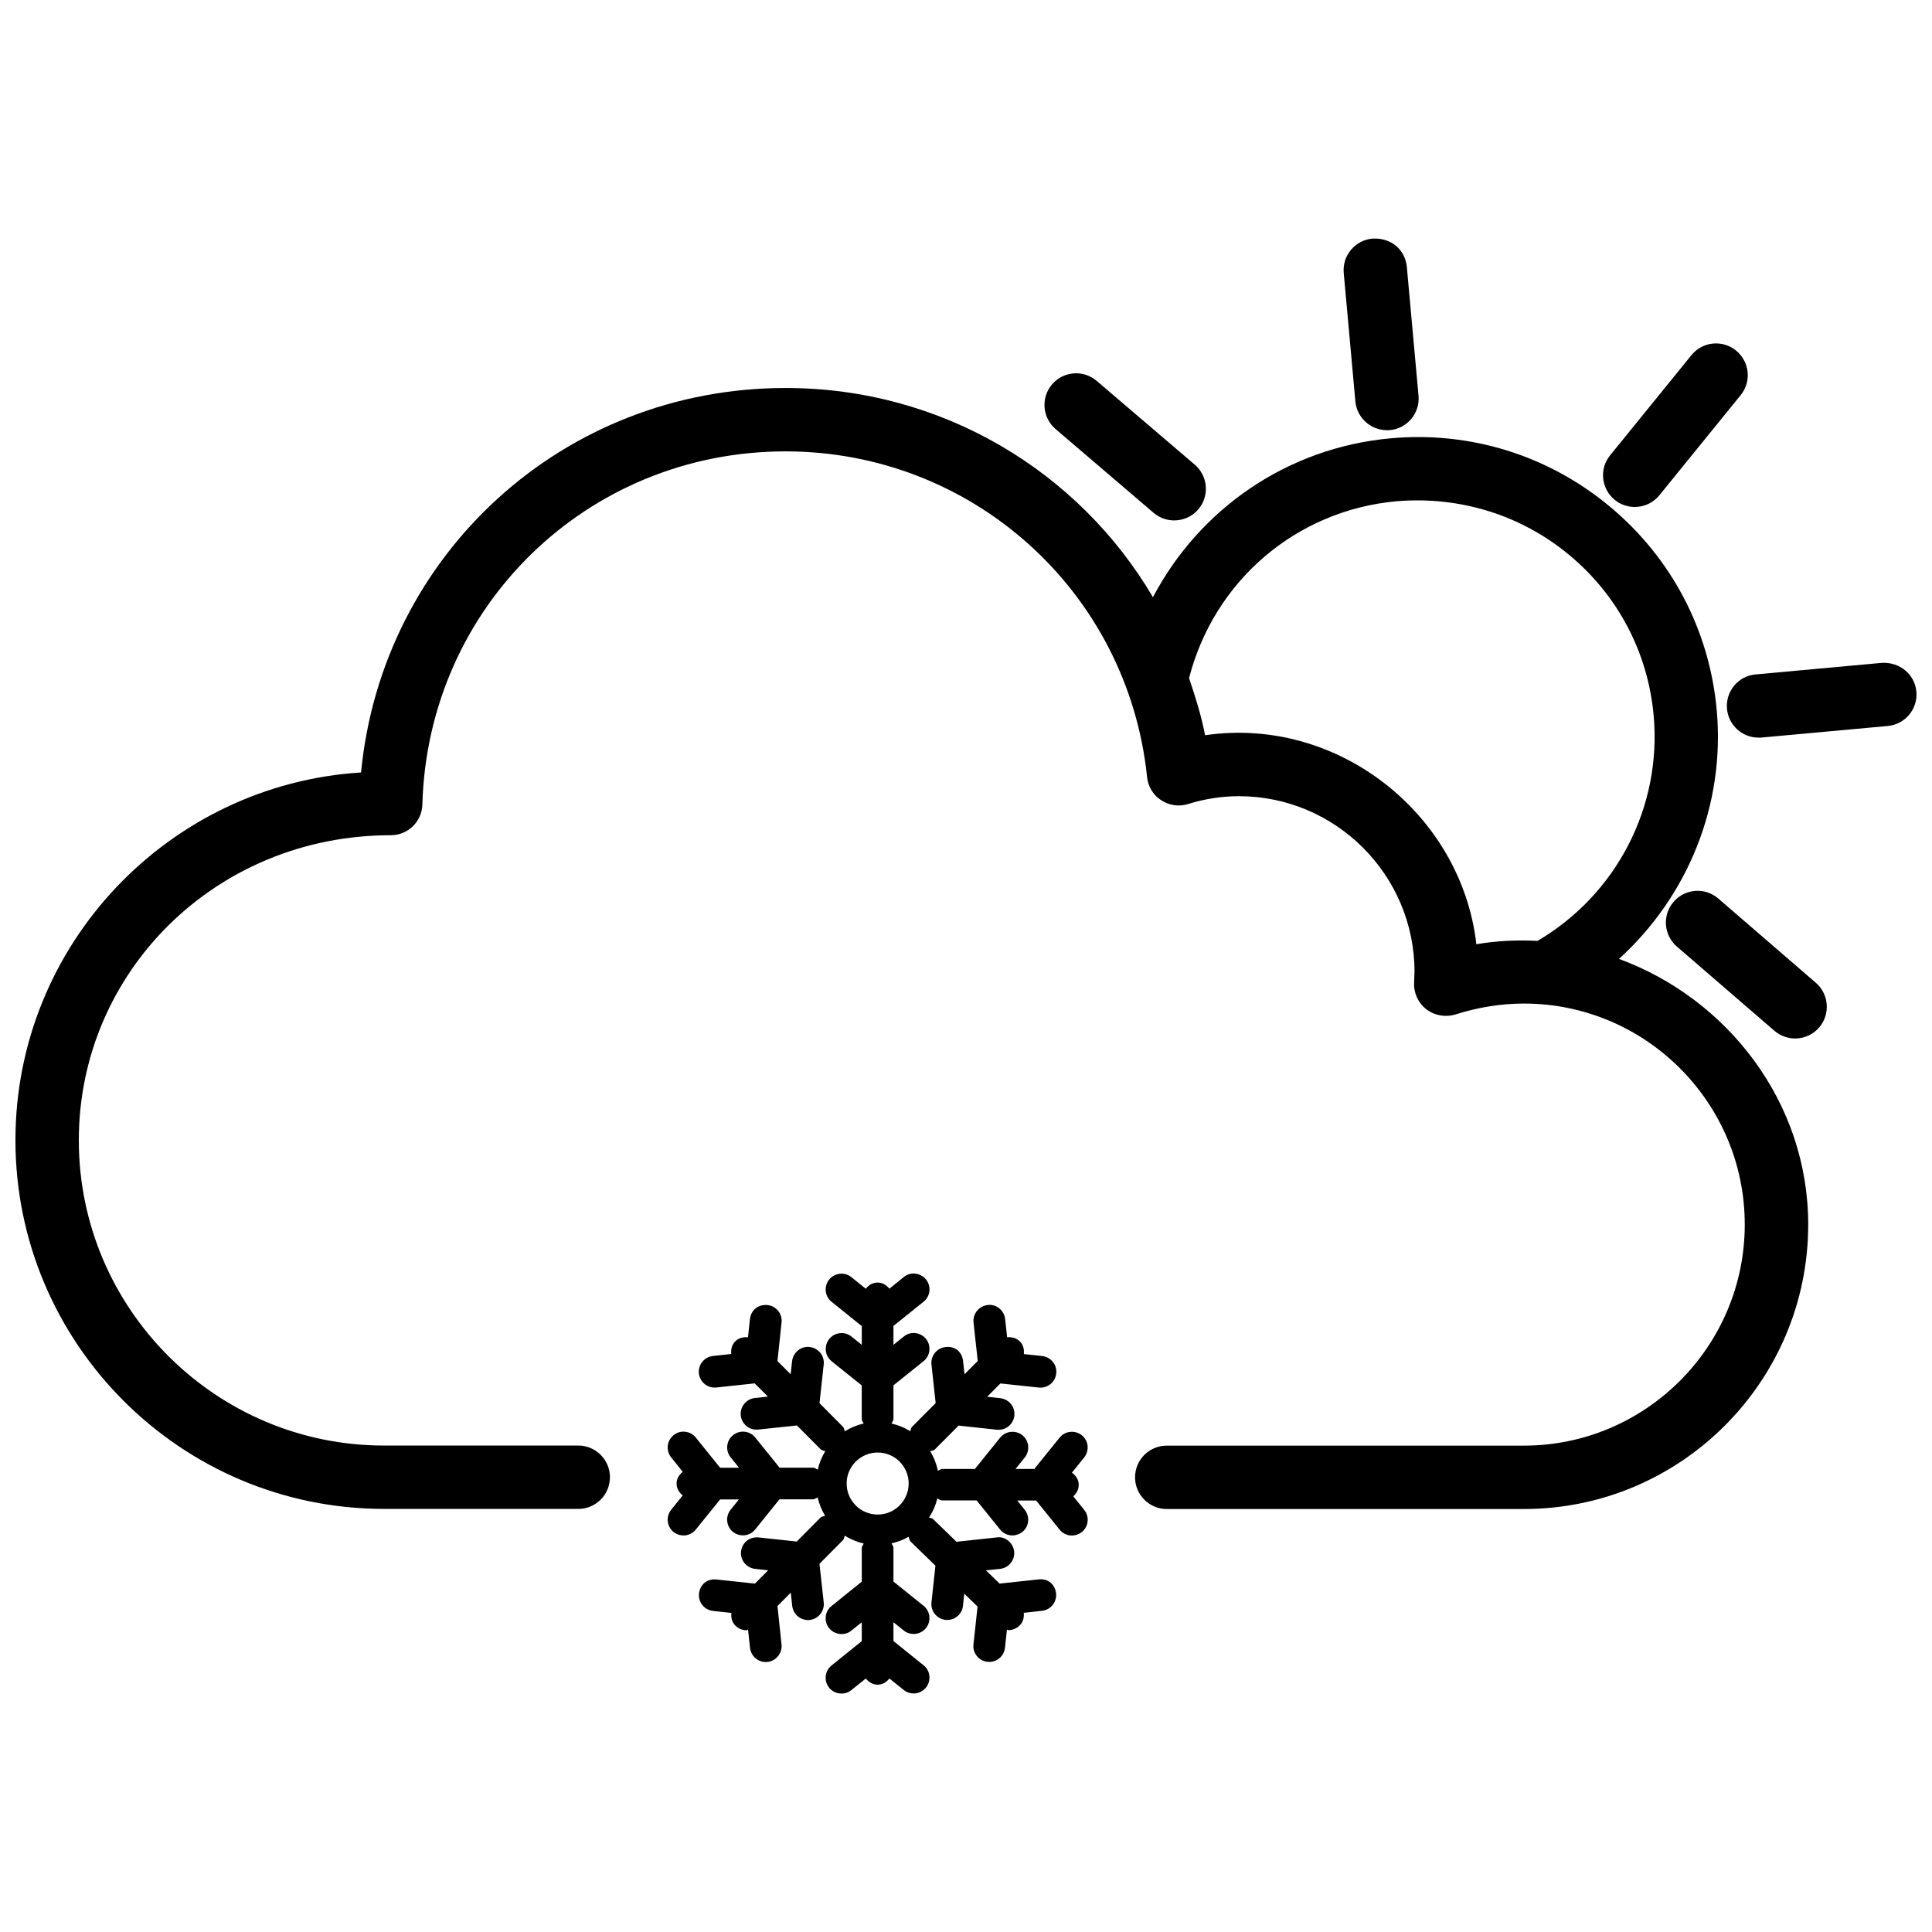
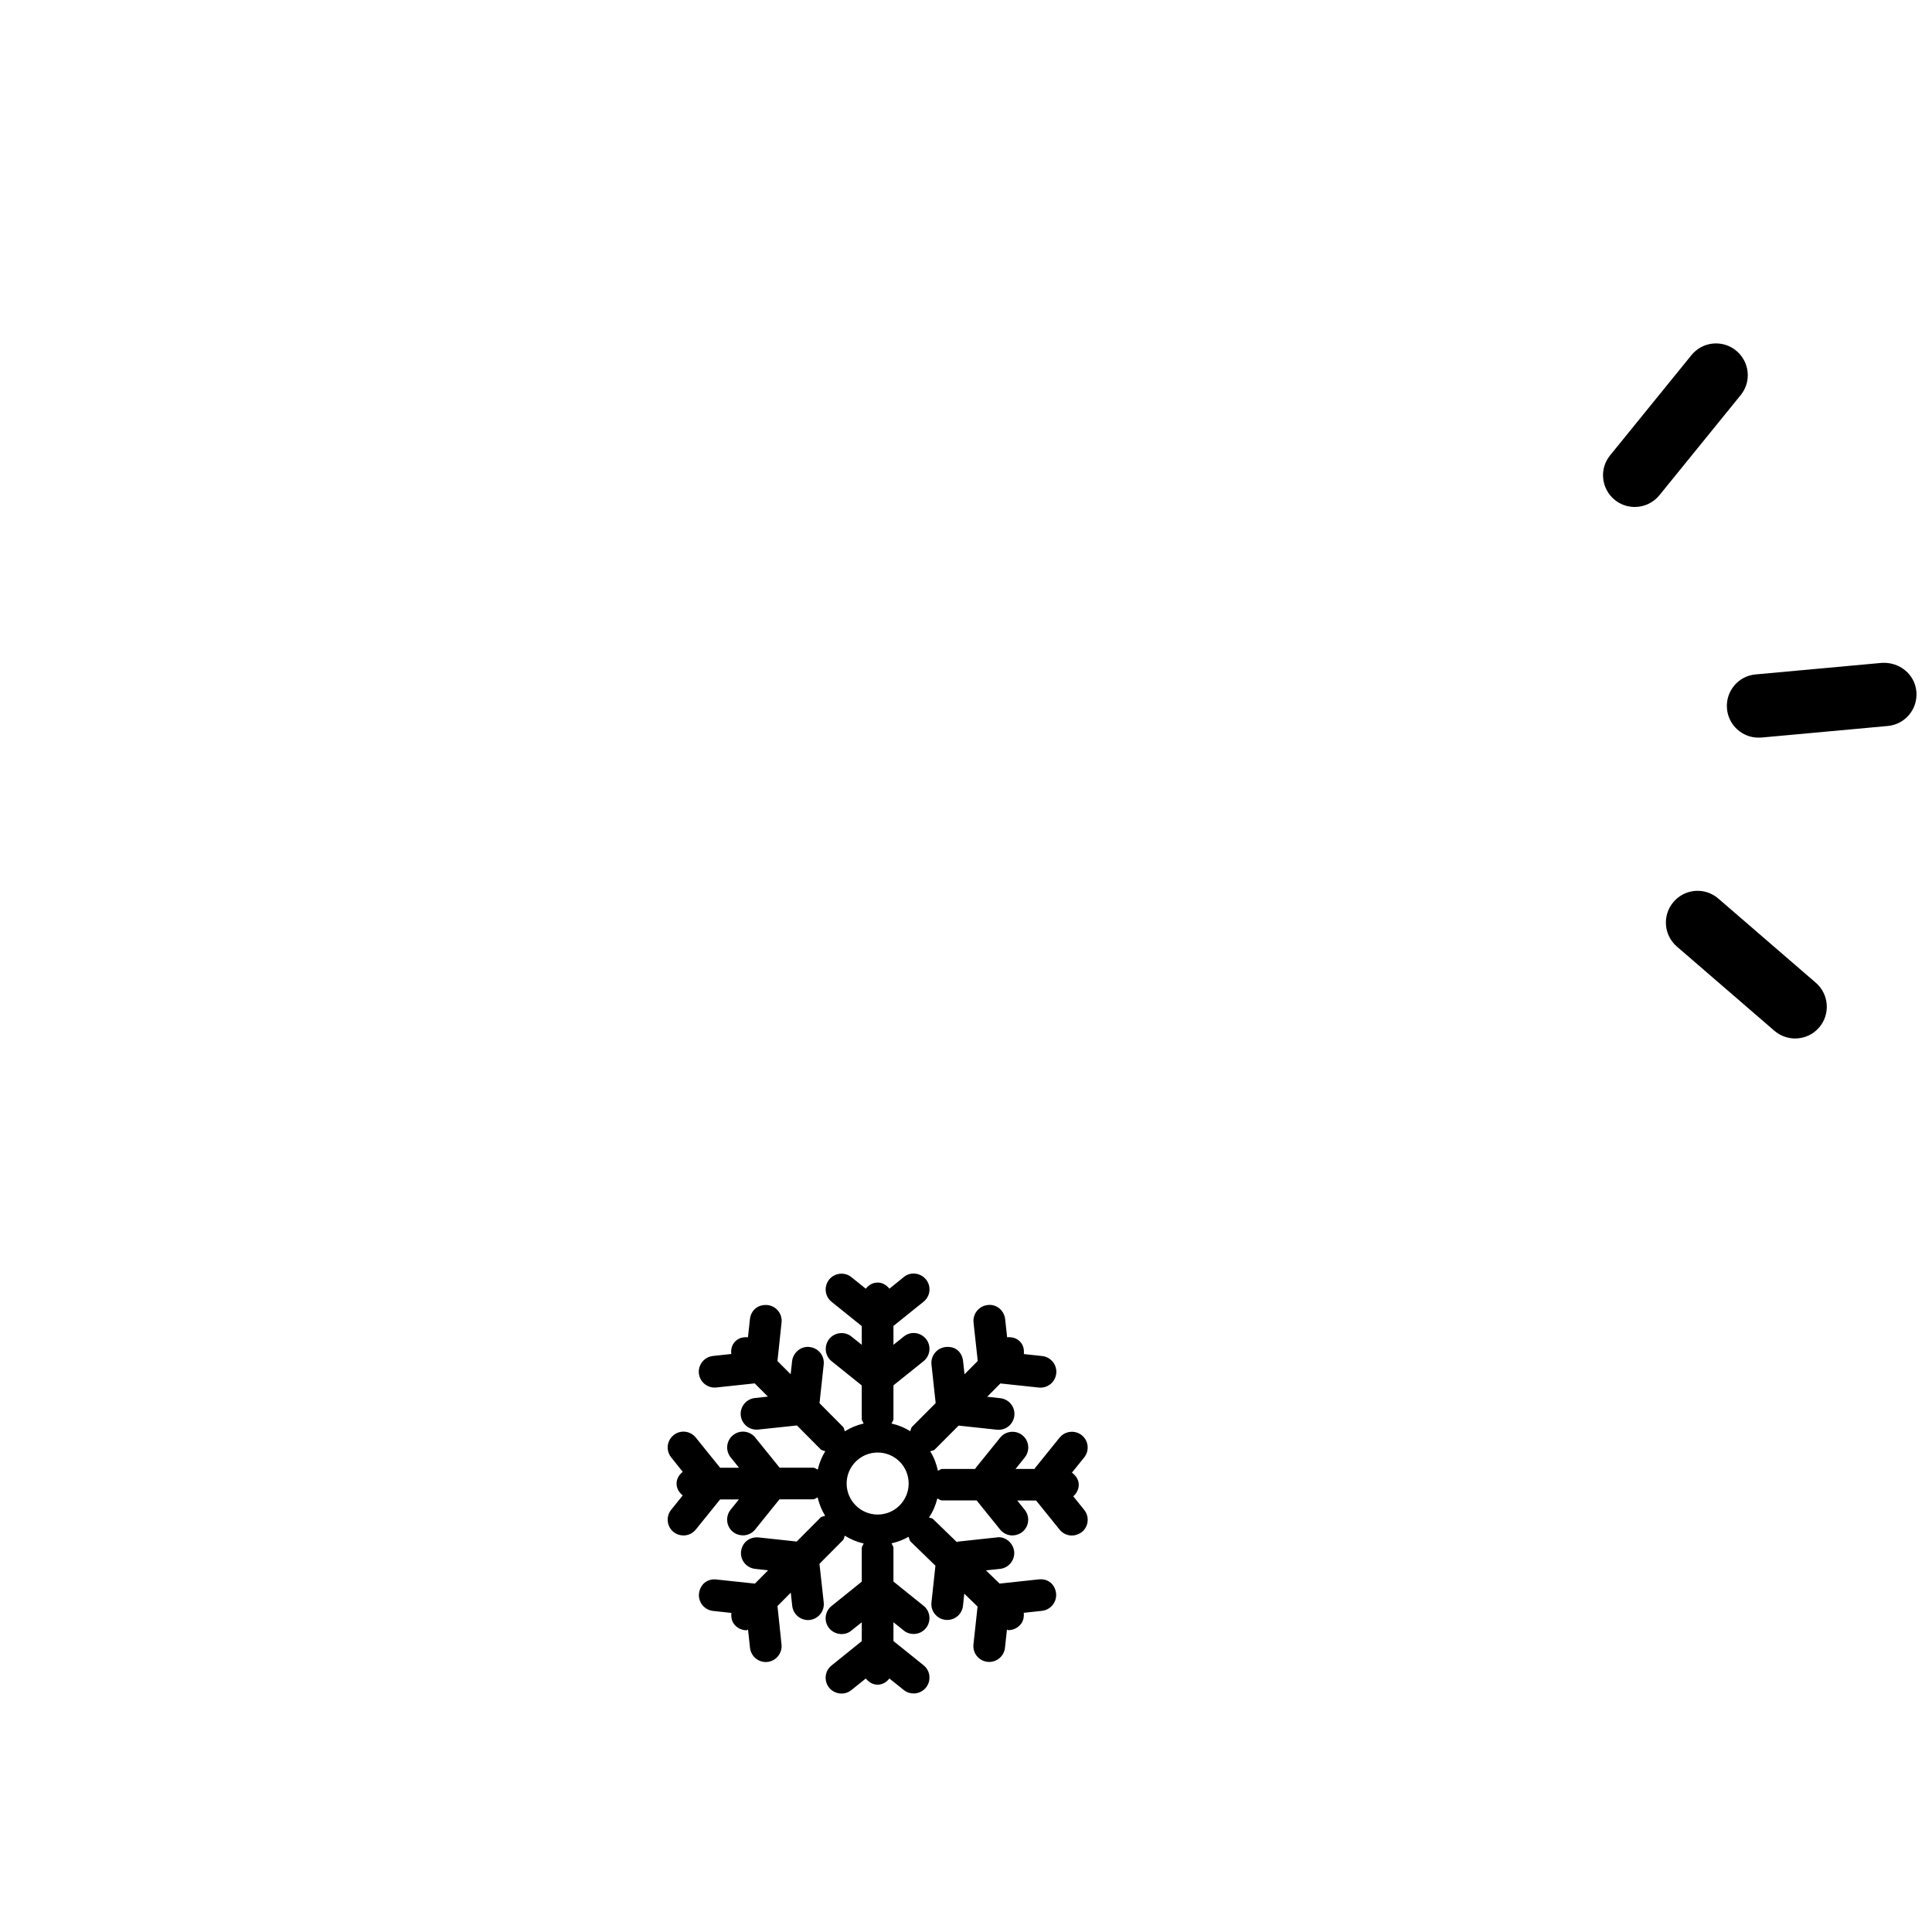
<svg xmlns="http://www.w3.org/2000/svg" width="800px" height="800px" version="1.1" viewBox="144 144 512 512">
  <defs>
    <clipPath id="b">
      <path d="m601 319h50.902v21h-50.902z" />
    </clipPath>
    <clipPath id="a">
      <path d="m148.09 246h475.91v298h-475.91z" />
    </clipPath>
  </defs>
-   <path d="m449.71 279.9c1.574 1.344 3.527 2.016 5.457 2.016 2.371 0 4.746-0.988 6.402-2.938 3-3.527 2.582-8.816-0.945-11.84l-25.984-22.191c-3.504-3.023-8.836-2.602-11.84 0.922-3 3.527-2.582 8.816 0.945 11.84z" />
-   <path d="m511.57 258.01c0.25 0 0.484 0 0.754-0.02 4.617-0.418 8.02-4.512 7.598-9.133l-3.086-34.027c-0.418-4.598-4.051-7.871-9.133-7.598-4.617 0.418-8.02 4.512-7.598 9.133l3.086 34.027c0.402 4.344 4.078 7.617 8.379 7.617z" />
  <path d="m577.23 278.35c2.434 0 4.848-1.051 6.527-3.106l21.539-26.535c2.938-3.59 2.371-8.879-1.238-11.82-3.59-2.918-8.902-2.394-11.82 1.238l-21.539 26.535c-2.938 3.59-2.371 8.879 1.238 11.82 1.555 1.262 3.426 1.867 5.293 1.867z" />
  <g clip-path="url(#b)">
    <path d="m601.67 331.84c0.398 4.367 4.051 7.641 8.355 7.641 0.25 0 0.504 0 0.754-0.02l33.48-3.066c4.641-0.418 8.02-4.512 7.598-9.133-0.418-4.598-4.473-7.852-9.133-7.598l-33.48 3.066c-4.594 0.398-7.992 4.492-7.574 9.109z" />
  </g>
  <path d="m625.22 404.45-25.863-22.336c-3.547-3.043-8.816-2.625-11.84 0.883-3.023 3.504-2.644 8.797 0.859 11.84l25.863 22.336c1.594 1.363 3.547 2.035 5.5 2.035 2.352 0 4.703-0.988 6.359-2.918 3.004-3.508 2.625-8.797-0.879-11.84z" />
  <g clip-path="url(#a)">
-     <path d="m245.79 543.88h51.453c4.641 0 8.398-3.758 8.398-8.398s-3.777-8.398-8.398-8.398l-51.453 0.004c-44.609 0-80.902-36.297-80.902-80.902 0-44.586 36.297-80.84 82.668-80.84 4.555 0 8.27-3.609 8.375-8.164 1.469-52.461 43.746-93.562 96.25-93.562 49.5 0 90.707 37.113 95.809 86.32 0.25 2.5 1.617 4.766 3.738 6.129 2.098 1.387 4.746 1.762 7.117 1.008 4.344-1.363 9.004-2.078 13.457-2.078 25.672 0 46.559 20.887 46.559 46.559l-0.105 2.769c-0.168 2.769 1.051 5.438 3.234 7.137 2.184 1.68 5.059 2.184 7.684 1.387 6.023-1.91 12.133-2.898 18.18-2.898 32.266 0 58.527 26.262 58.527 58.547 0 32.309-26.262 58.609-58.527 58.609h-94.652c-4.641 0-8.398 3.758-8.398 8.398s3.777 8.398 8.398 8.398h94.652c41.543 0 75.34-33.816 75.34-75.383 0-32.477-21.434-59.848-50.148-70.406 18.223-16.543 28.191-40.789 25.902-65.977-1.93-21.16-11.988-40.285-28.316-53.887-16.332-13.602-36.969-20.004-58.129-18.094-27.414 2.519-50.633 18.703-62.957 42.109-19.715-33.469-56.051-55.445-97.344-55.445-58.988 0-106.95 44.145-112.52 101.89-51.031 3.191-91.59 45.68-91.59 97.445 0 53.887 43.832 97.719 97.695 97.719zm268.26-267.04c16.605-1.406 32.957 3.527 45.867 14.273 12.867 10.727 20.805 25.801 22.316 42.488 2.203 24.246-9.867 47.465-30.773 59.742-5.312-0.273-10.727-0.043-16.207 0.883-3.945-34.406-36.633-60.543-71.898-55.379-0.988-5.227-2.582-10.203-4.242-15.137 6.594-25.691 28.301-44.438 54.938-46.871z" />
-   </g>
+     </g>
  <path d="m322.5 549.99c0.777 0.629 1.723 0.922 2.644 0.922 1.238 0 2.434-0.547 3.254-1.574l6.445-7.977h4.977l-2.184 2.707c-1.449 1.805-1.195 4.449 0.609 5.898 0.777 0.629 1.723 0.922 2.644 0.922 1.238 0 2.434-0.547 3.254-1.574l6.422-7.977h8.902c0.484 0 0.797-0.355 1.219-0.504 0.418 1.762 1.051 3.359 1.973 4.848-0.398 0.211-0.883 0.168-1.219 0.504l-6.297 6.34-10.117-1.09c-2.5-0.211-4.367 1.426-4.641 3.715-0.25 2.309 1.426 4.367 3.738 4.617l3.441 0.379-3.504 3.527-10.18-1.09c-2.582-0.293-4.367 1.426-4.641 3.715-0.25 2.309 1.426 4.367 3.738 4.617l4.848 0.523c-0.125 1.219 0.125 2.457 1.07 3.379 0.82 0.82 1.891 1.219 2.961 1.219 0.148 0 0.23-0.148 0.379-0.168l0.523 4.828c0.25 2.164 2.078 3.758 4.176 3.758 0.148 0 0.316 0 0.441-0.02 2.309-0.25 3.969-2.332 3.738-4.617l-1.074-10.203 3.527-3.547 0.379 3.504c0.25 2.164 2.078 3.758 4.176 3.758 0.148 0 0.316 0 0.441-0.02 2.309-0.25 3.969-2.332 3.738-4.617l-1.133-10.266 6.234-6.277c0.316-0.336 0.293-0.797 0.484-1.176 1.531 0.965 3.191 1.637 4.996 2.078-0.148 0.418-0.504 0.734-0.504 1.219v8.879l-7.996 6.445c-1.828 1.449-2.098 4.094-0.652 5.898 1.449 1.762 4.137 2.098 5.898 0.629l2.75-2.203v4.996l-7.996 6.445c-1.828 1.449-2.098 4.094-0.652 5.898 1.449 1.785 4.137 2.078 5.898 0.629l3.82-3.066c0.777 0.945 1.828 1.637 3.129 1.637 1.324 0 2.371-0.691 3.129-1.637l3.801 3.043c0.754 0.629 1.699 0.922 2.625 0.922 1.238 0 2.434-0.547 3.273-1.574 1.426-1.805 1.176-4.449-0.652-5.898l-7.977-6.422v-4.977l2.731 2.184c0.754 0.629 1.699 0.922 2.625 0.922 1.238 0 2.434-0.547 3.273-1.574 1.426-1.805 1.176-4.449-0.652-5.898l-7.977-6.422v-8.902c0-0.484-0.355-0.797-0.504-1.219 1.617-0.379 3.106-0.922 4.512-1.742 0.211 0.441 0.188 0.945 0.566 1.301l6.551 6.359-1.051 9.742c-0.25 2.309 1.426 4.367 3.738 4.617 0.168 0.02 0.316 0.02 0.441 0.02 2.141 0 3.945-1.594 4.176-3.758l0.336-3.211 3.527 3.422-1.09 10.035c-0.25 2.289 1.406 4.367 3.738 4.617 0.148 0.02 0.316 0.02 0.441 0.02 2.121 0 3.945-1.594 4.176-3.758l0.523-4.809c0.125 0.02 0.25 0.148 0.379 0.148 1.09 0 2.184-0.441 3.023-1.281 0.902-0.922 1.176-2.121 1.051-3.316l4.828-0.523c2.289-0.25 3.969-2.309 3.738-4.617-0.25-2.289-2.035-4.008-4.641-3.715l-10.328 1.113-3.609-3.504 3.738-0.398c2.289-0.25 3.969-2.309 3.738-4.617-0.273-2.309-2.434-4.094-4.641-3.715l-10.309 1.113c-0.105 0-0.148 0.105-0.25 0.125l-6.32-6.129c-0.293-0.273-0.715-0.23-1.051-0.398 1.027-1.531 1.742-3.191 2.203-5.039 0.441 0.168 0.777 0.523 1.281 0.523h9.133l6.215 7.703c0.82 1.027 2.035 1.574 3.254 1.574 0.922 0 1.867-0.316 2.644-0.922 1.805-1.449 2.078-4.094 0.609-5.898l-1.953-2.434h4.996l6.215 7.703c0.82 1.027 2.035 1.574 3.254 1.574 0.922 0 1.867-0.316 2.644-0.922 1.805-1.449 2.078-4.094 0.609-5.898l-2.875-3.57c0.859-0.777 1.449-1.828 1.449-3.066 0-1.387-0.777-2.434-1.805-3.211l3.234-4.008c1.449-1.805 1.195-4.449-0.609-5.898-1.805-1.449-4.473-1.156-5.898 0.629l-6.527 8.082c-0.043 0.062-0.02 0.148-0.062 0.211h-5.082l2.434-3.023c1.449-1.805 1.195-4.449-0.609-5.898-1.805-1.449-4.473-1.156-5.898 0.629l-6.527 8.082c-0.043 0.062-0.02 0.148-0.062 0.211h-8.754c-0.461 0-0.754 0.355-1.156 0.484-0.398-1.867-1.051-3.57-2.035-5.144 0.398-0.211 0.883-0.168 1.219-0.504l6.297-6.32 10.16 1.09c0.168 0.02 0.316 0.02 0.441 0.02 2.141 0 3.945-1.594 4.176-3.758 0.25-2.309-1.426-4.367-3.738-4.617l-3.465-0.379 3.504-3.527 10.18 1.09c0.168 0.02 0.316 0.02 0.441 0.02 2.141 0 3.945-1.594 4.176-3.758 0.25-2.309-1.426-4.367-3.738-4.617l-4.848-0.523c0.125-1.219-0.125-2.434-1.07-3.359-0.922-0.922-2.141-1.195-3.359-1.09l-0.523-4.828c-0.273-2.289-2.309-4.031-4.641-3.715-2.309 0.25-3.969 2.332-3.738 4.617l1.113 10.203-3.504 3.527-0.379-3.504c-0.273-2.289-1.93-4.008-4.641-3.715-2.289 0.25-3.969 2.309-3.738 4.617l1.113 10.242-6.254 6.277c-0.316 0.316-0.293 0.777-0.484 1.176-1.531-0.965-3.148-1.617-4.953-2.035 0.148-0.418 0.504-0.734 0.504-1.219v-8.902l7.977-6.402c1.805-1.449 2.098-4.094 0.652-5.898-1.469-1.805-4.094-2.121-5.898-0.629l-2.731 2.184v-4.996l7.977-6.422c1.828-1.449 2.098-4.094 0.652-5.898-1.469-1.785-4.137-2.121-5.898-0.629l-3.801 3.066c-0.777-0.945-1.828-1.617-3.129-1.617-1.324 0-2.371 0.672-3.129 1.637l-3.82-3.066c-1.742-1.449-4.43-1.156-5.898 0.629-1.426 1.805-1.176 4.449 0.652 5.898l7.996 6.445v4.953l-2.731-2.184c-1.762-1.449-4.449-1.156-5.879 0.629-1.449 1.805-1.195 4.449 0.609 5.898l7.996 6.422v8.879c0 0.484 0.355 0.797 0.504 1.219-1.805 0.418-3.441 1.09-4.977 2.059-0.188-0.398-0.168-0.859-0.484-1.176l-6.234-6.277 1.113-10.266c0.25-2.289-1.406-4.367-3.738-4.617-2.203-0.316-4.367 1.426-4.641 3.715l-0.379 3.504-3.504-3.504 1.09-10.223c0.25-2.309-1.426-4.367-3.738-4.617-2.602-0.211-4.367 1.426-4.641 3.715l-0.523 4.828c-1.195-0.105-2.414 0.148-3.359 1.07-0.922 0.922-1.195 2.141-1.07 3.359l-4.848 0.523c-2.289 0.25-3.969 2.309-3.738 4.617 0.25 2.164 2.059 3.758 4.176 3.758 0.148 0 0.293 0 0.441-0.02l10.18-1.09 3.504 3.504-3.465 0.379c-2.289 0.25-3.969 2.309-3.738 4.617 0.25 2.164 2.059 3.758 4.176 3.758 0.148 0 0.293 0 0.441-0.02l10.281-1.086 6.277 6.32c0.336 0.336 0.82 0.316 1.219 0.504-0.922 1.512-1.574 3.106-1.973 4.871-0.418-0.148-0.734-0.504-1.219-0.504l-8.902-0.004-6.445-7.977c-1.426-1.805-4.094-2.121-5.898-0.629-1.805 1.449-2.078 4.094-0.609 5.898l2.203 2.731-5.016-0.004-6.445-7.996c-1.449-1.805-4.094-2.121-5.898-0.629-1.805 1.449-2.078 4.094-0.609 5.898l3.043 3.801c-0.945 0.777-1.637 1.828-1.637 3.129 0 1.324 0.691 2.371 1.637 3.129l-3.043 3.777c-1.469 1.801-1.195 4.445 0.609 5.918zm54.098-21.055c4.535 0 8.207 3.672 8.207 8.207s-3.672 8.23-8.207 8.23-8.23-3.695-8.23-8.23 3.695-8.207 8.23-8.207z" />
</svg>